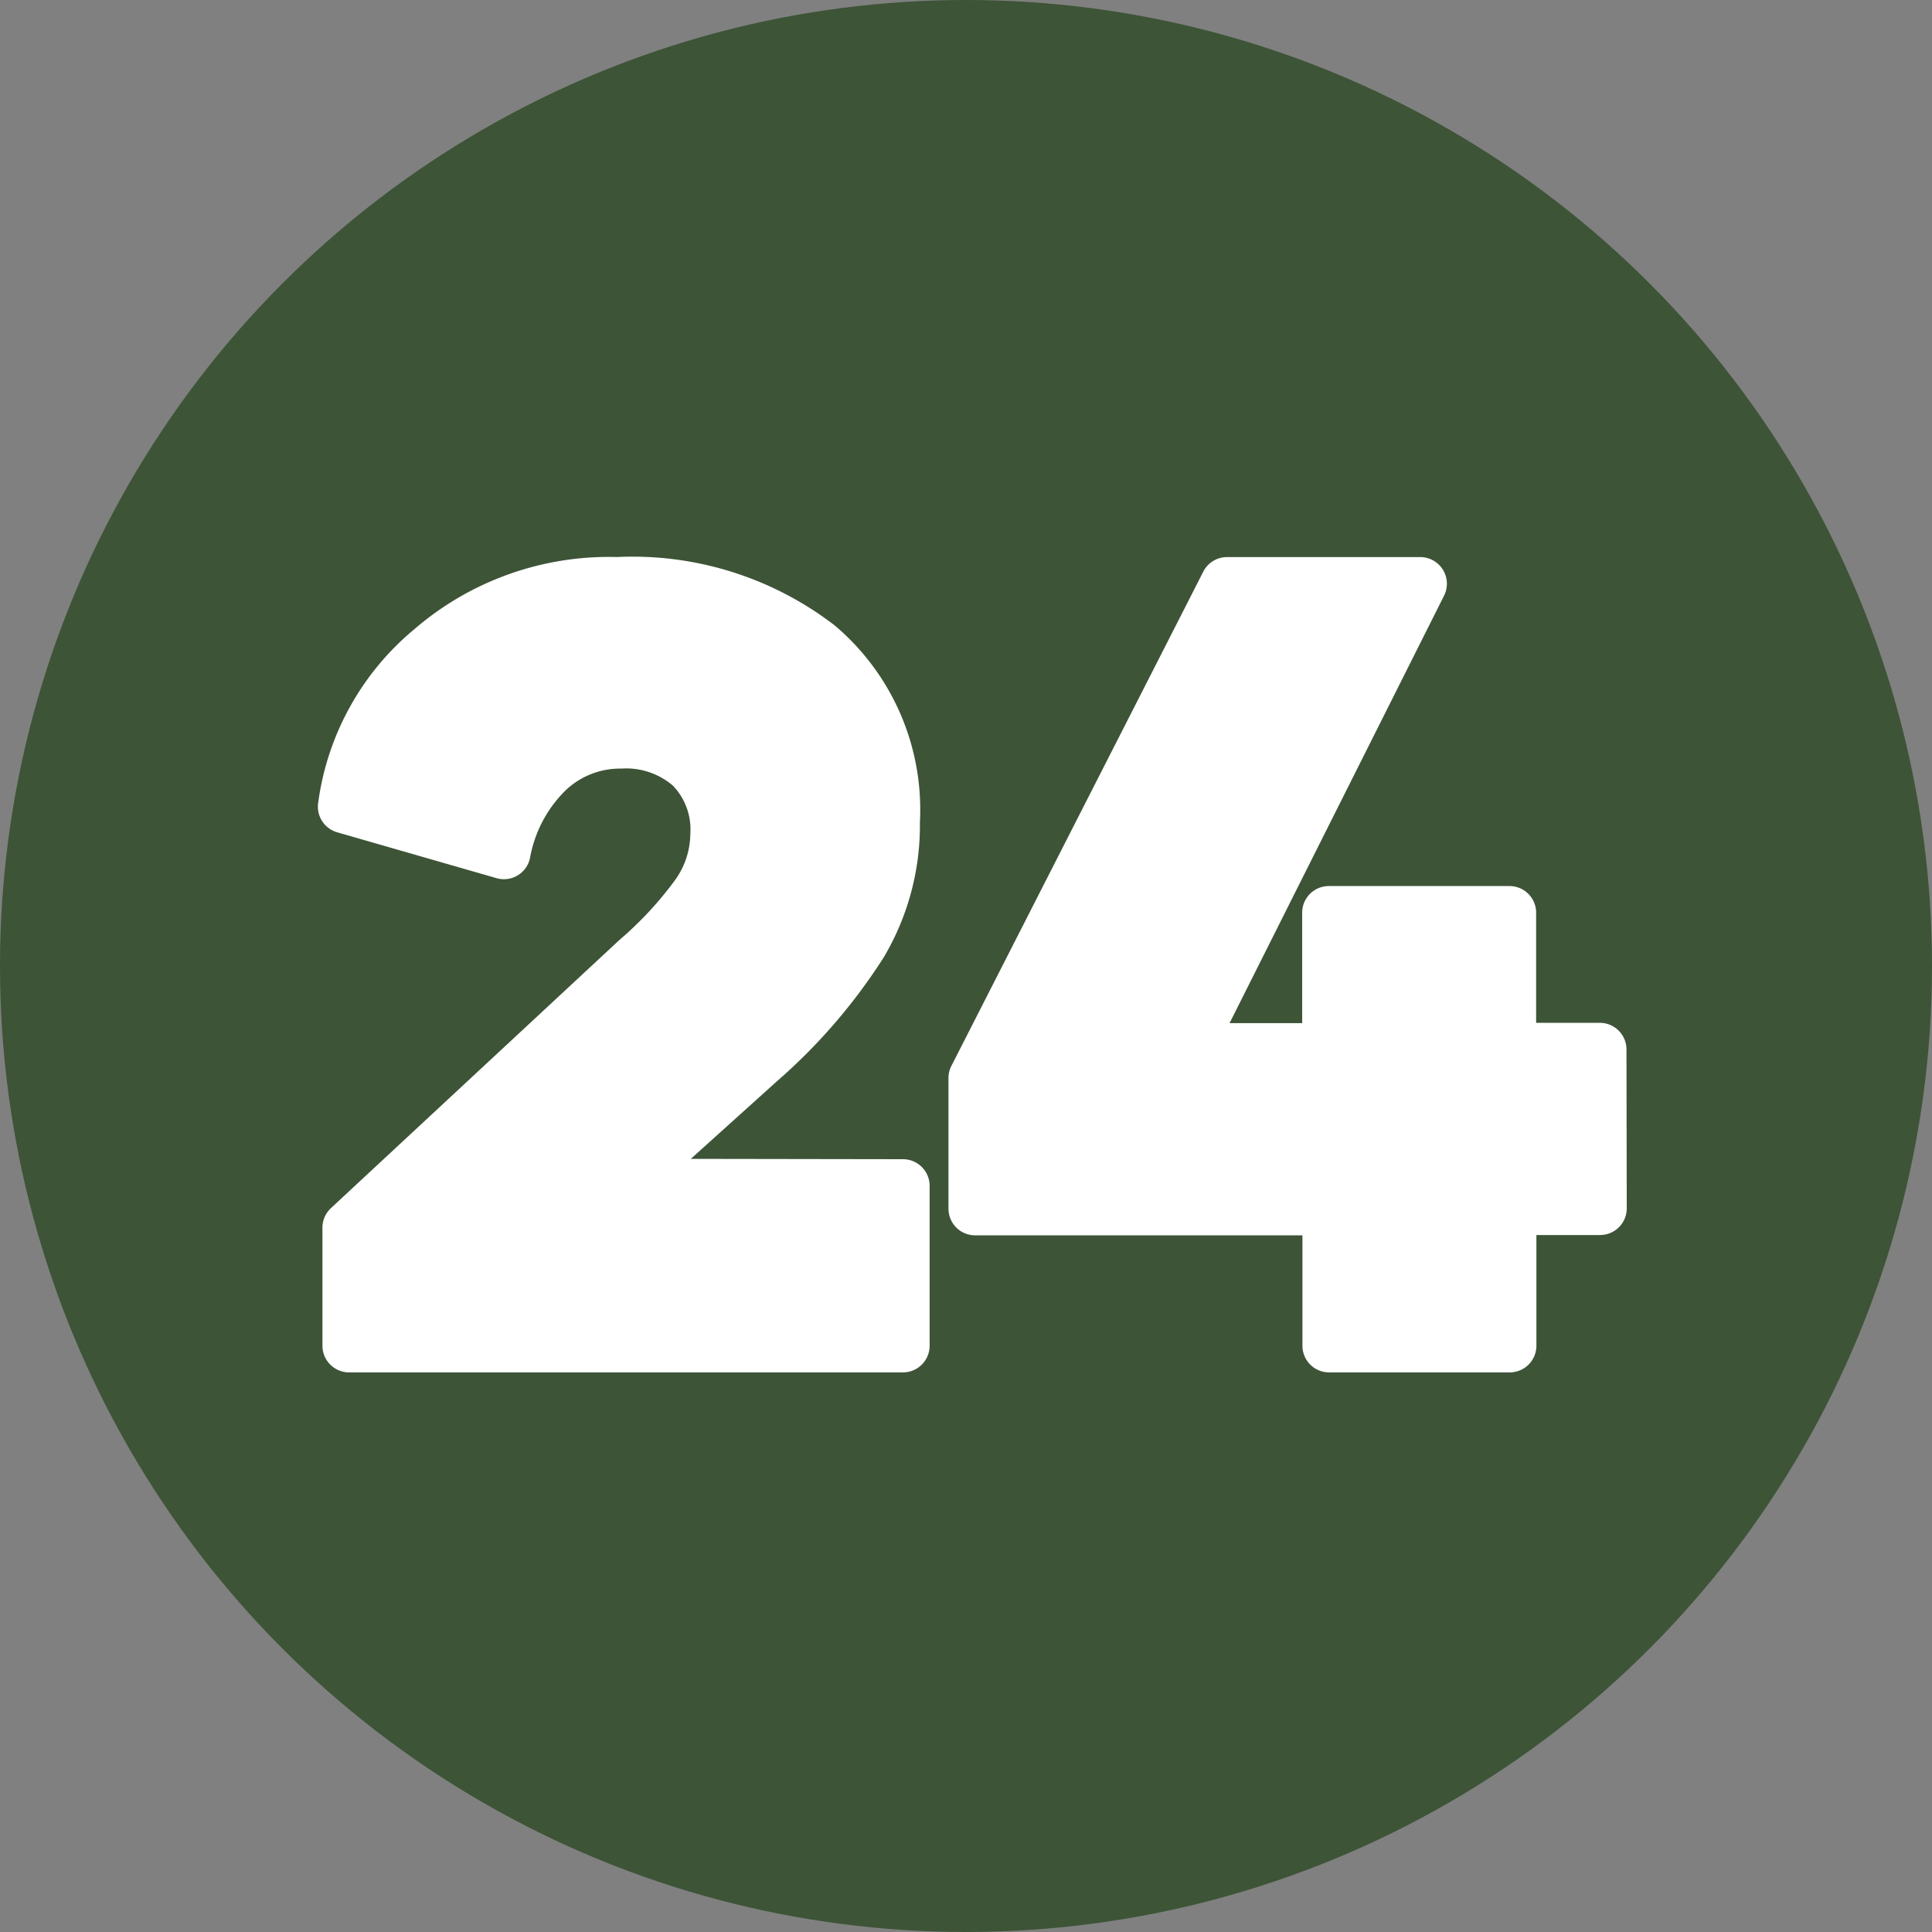
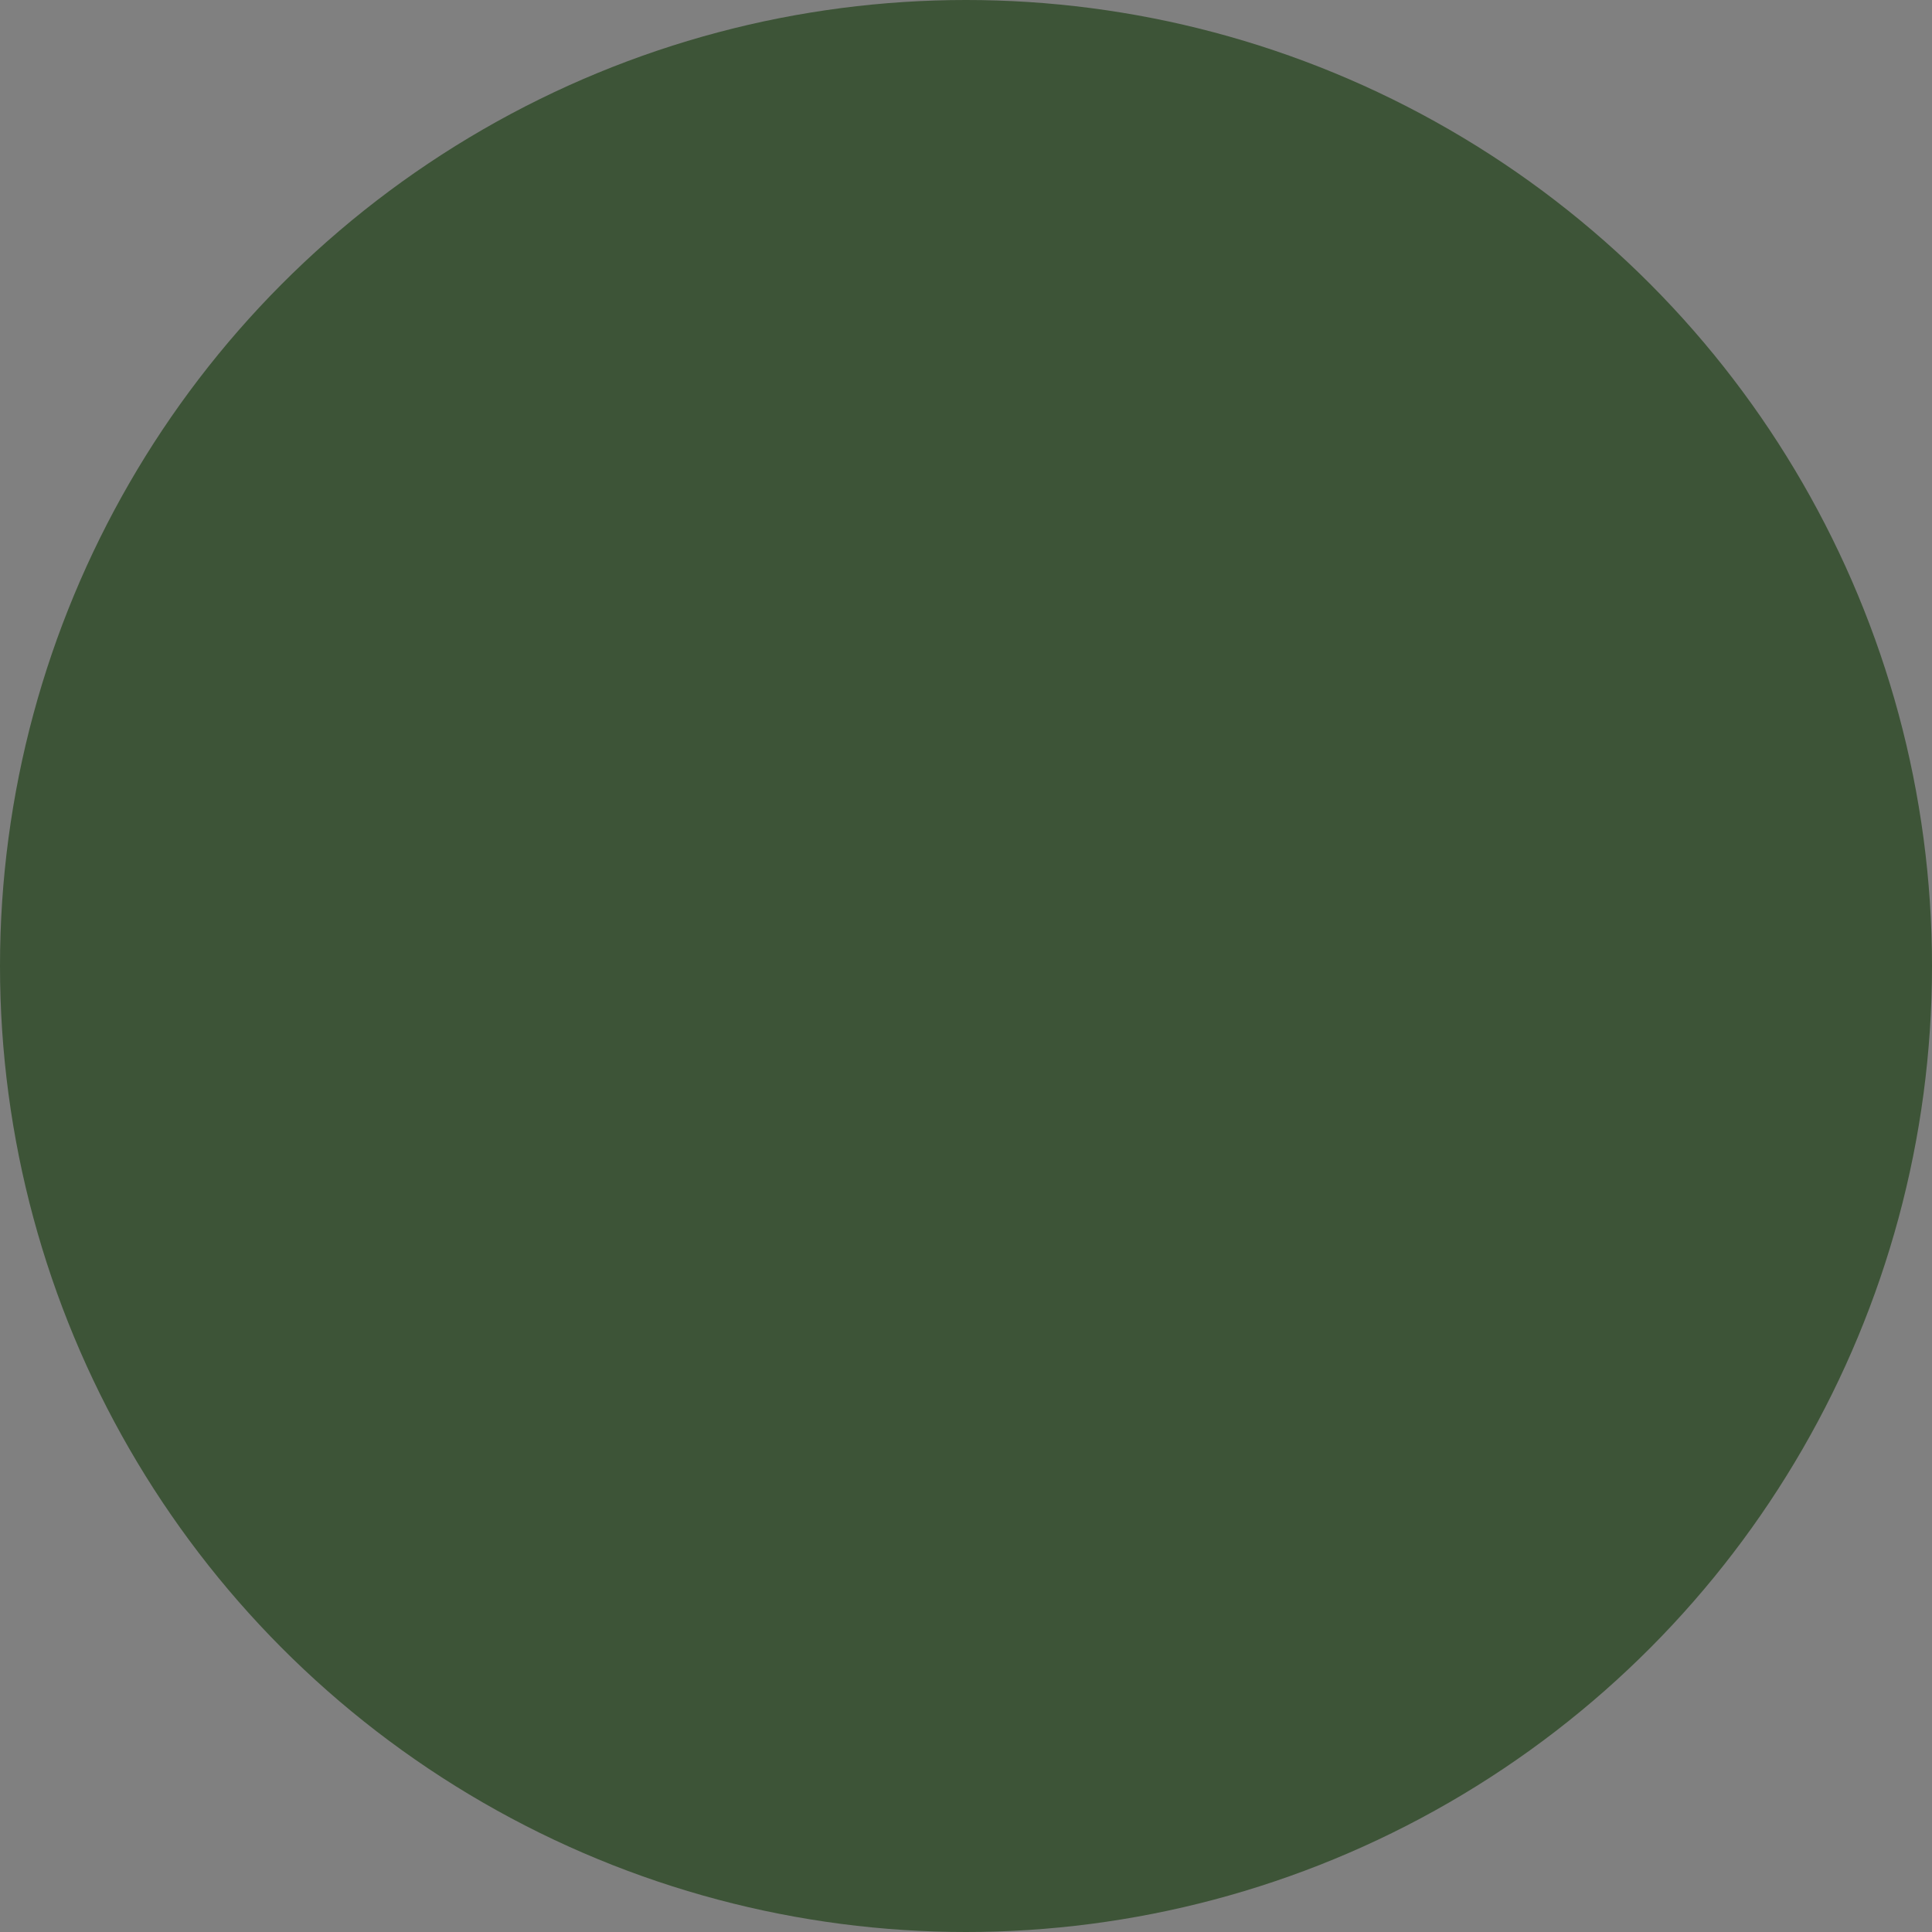
<svg xmlns="http://www.w3.org/2000/svg" fill="#000000" height="29" preserveAspectRatio="xMidYMid meet" version="1" viewBox="1.5 1.5 29.0 29.0" width="29" zoomAndPan="magnify">
  <rect x="1.5" y="1.5" width="29.0" height="29.0" fill="#808080" stroke="none" />
  <g data-name="Layer 78">
    <g id="change1_1">
      <circle cx="16" cy="16" fill="#3d5437" r="14.5" />
    </g>
    <g id="change2_1">
-       <path d="M25.914,17.253a.4.4,0,0,0-.4-.4h-.956V15.2a.4.4,0,0,0-.4-.4H21.446a.4.4,0,0,0-.4.4v1.658h-1.09l3.22-6.417a.4.4,0,0,0-.358-.579h-2.9a.4.4,0,0,0-.356.218l-3.781,7.419a.4.4,0,0,0-.044.182v1.962a.4.4,0,0,0,.4.4h4.913V21.7a.4.4,0,0,0,.4.4h2.712a.4.4,0,0,0,.4-.4V20.038h.956a.4.4,0,0,0,.4-.4Z" fill="#ffffff" fill-rule="evenodd" />
-     </g>
+       </g>
    <g id="change2_2">
-       <path d="M11.869,18.895l1.293-1.165a8.577,8.577,0,0,0,1.6-1.855,3.877,3.877,0,0,0,.546-2.031,3.618,3.618,0,0,0-1.28-2.957,4.976,4.976,0,0,0-3.266-1.026,4.472,4.472,0,0,0-3.043,1.084,4.092,4.092,0,0,0-1.444,2.612.4.4,0,0,0,.286.436l2.394.689a.4.4,0,0,0,.5-.3,1.89,1.89,0,0,1,.516-1,1.183,1.183,0,0,1,.852-.345,1.077,1.077,0,0,1,.779.257.947.947,0,0,1,.26.72,1.2,1.2,0,0,1-.218.681,5.3,5.3,0,0,1-.846.914l-4.33,4.025a.4.4,0,0,0-.128.293V21.7a.4.4,0,0,0,.4.4h8.314a.4.4,0,0,0,.4-.4V19.3a.4.4,0,0,0-.4-.4Z" fill="#ffffff" fill-rule="evenodd" />
-     </g>
+       </g>
  </g>
</svg>